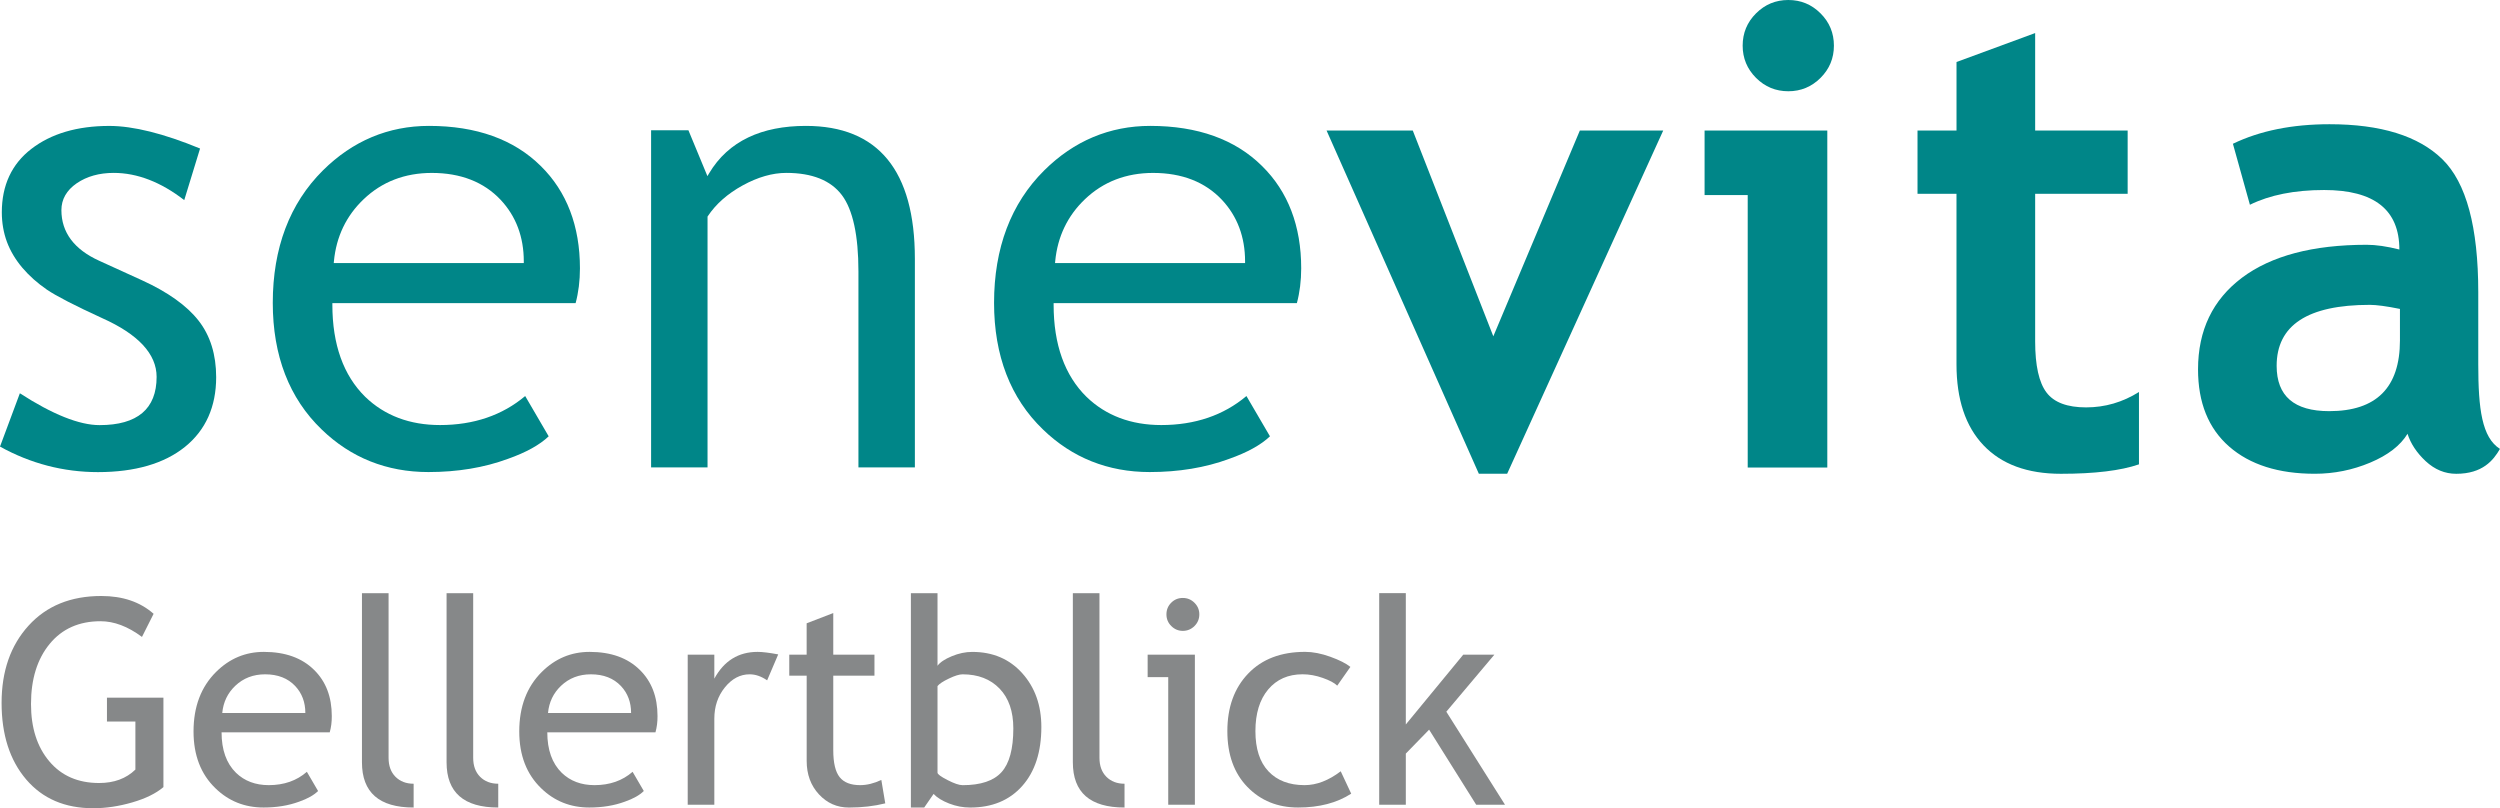
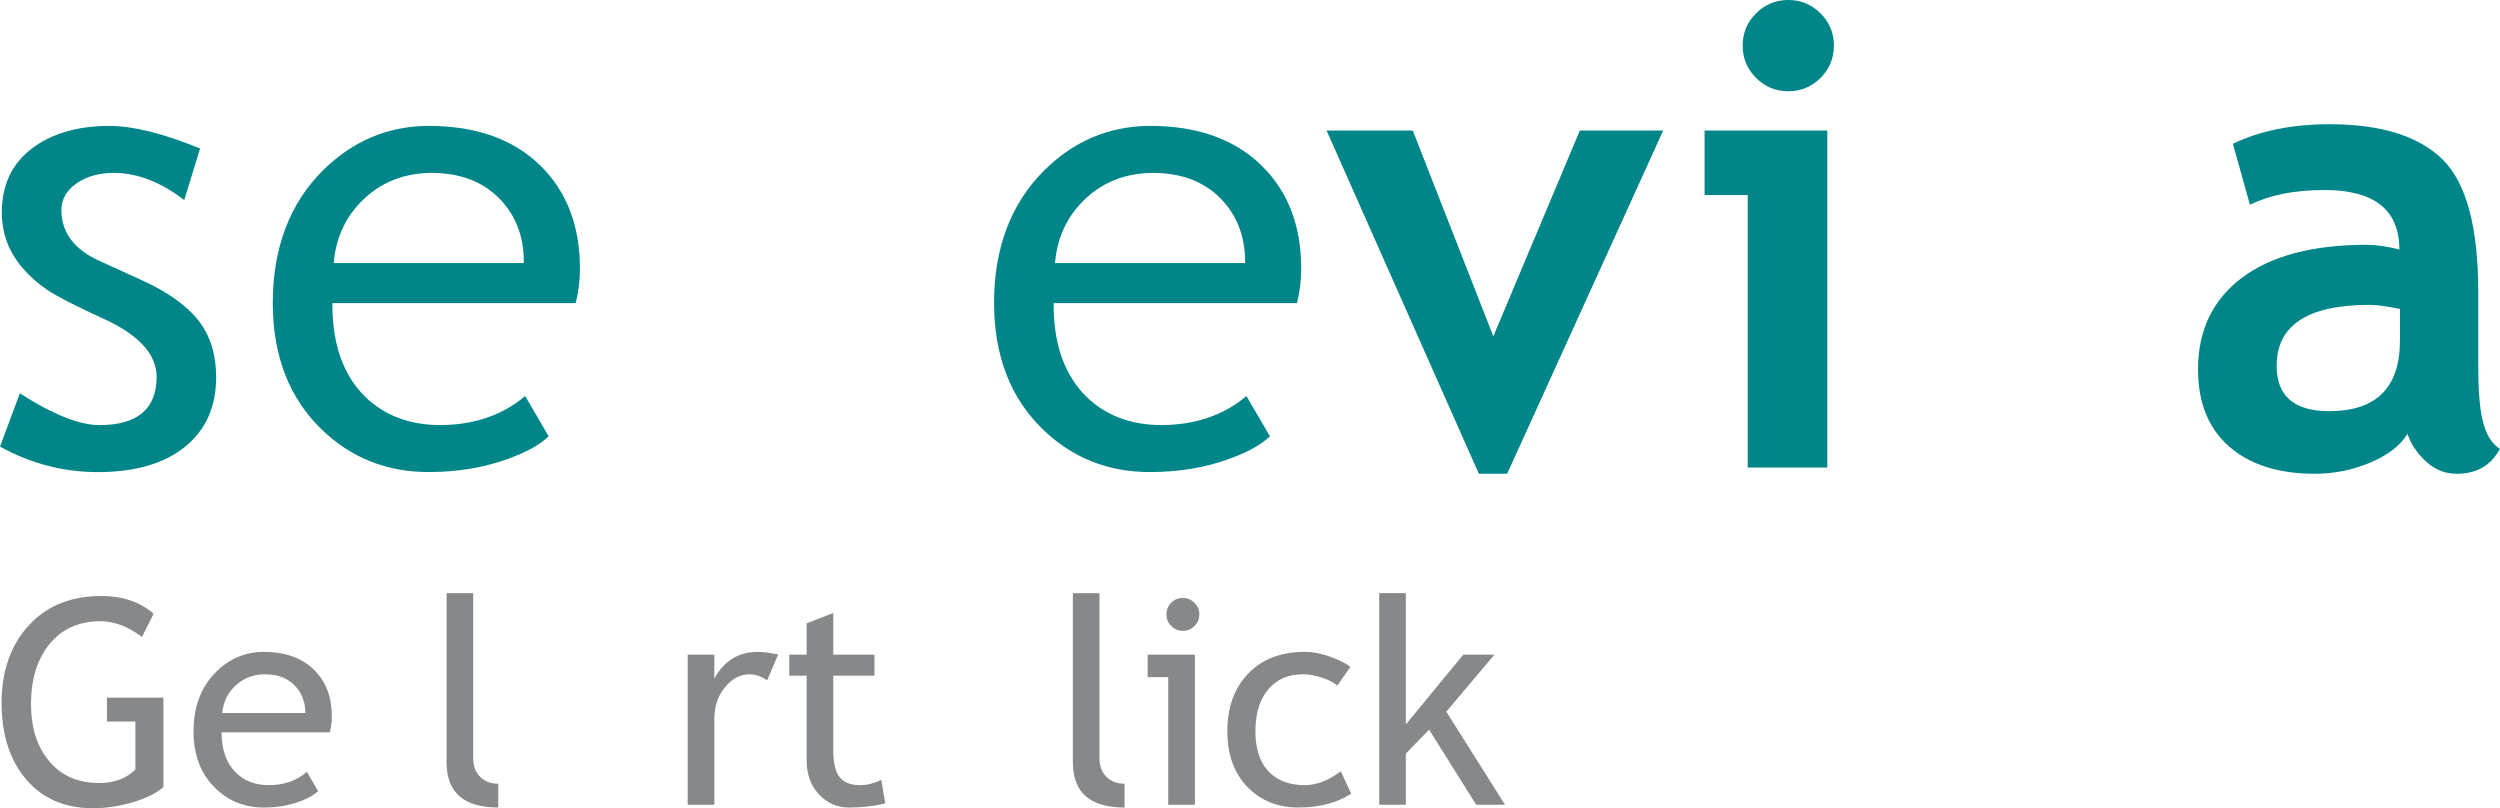
<svg xmlns="http://www.w3.org/2000/svg" version="1.1" id="Ebene_1" x="0px" y="0px" viewBox="0 0 86.599 27.997" style="enable-background:new 0 0 86.599 27.997;" xml:space="preserve">
  <style type="text/css">
	.st0{fill:#008688;}
	.st1{fill:#868889;}
</style>
  <g>
    <path class="st0" d="M6.409,15.478c0.716-0.578,1.079-1.39,1.079-2.413   c0-0.782-0.205-1.441-0.609-1.957c-0.407-0.521-1.067-0.992-1.962-1.4   L3.435,9.032C2.567,8.638,2.127,8.048,2.127,7.279   c0-0.374,0.178-0.687,0.531-0.931C3.007,6.11,3.438,5.989,3.939,5.989   c0.814,0,1.635,0.317,2.443,0.943l0.548-1.787C5.67,4.625,4.613,4.362,3.786,4.362   c-1.107,0-2.015,0.267-2.7,0.796C0.407,5.68,0.063,6.42,0.063,7.354   c0,0.361,0.059,0.704,0.176,1.022c0.117,0.316,0.298,0.618,0.534,0.898   C1.013,9.556,1.3,9.811,1.624,10.033c0.325,0.221,0.968,0.553,1.915,0.987   c1.251,0.559,1.886,1.243,1.886,2.035c0,1.109-0.665,1.671-1.976,1.671   c-0.701,0-1.63-0.371-2.761-1.103L0,15.47c1.056,0.586,2.198,0.884,3.394,0.884   C4.675,16.353,5.689,16.059,6.409,15.478" />
    <path class="st0" d="M18.733,5.751c-0.93-0.922-2.233-1.39-3.872-1.39   c-1.408,0-2.645,0.519-3.675,1.542c-1.153,1.146-1.737,2.689-1.737,4.589   c0,1.829,0.57,3.303,1.693,4.384c1.009,0.979,2.253,1.476,3.698,1.476   c1.006,0,1.93-0.153,2.748-0.455c0.631-0.222,1.108-0.486,1.418-0.783   l-0.814-1.395c-0.791,0.667-1.783,1.005-2.949,1.005   c-1.048,0-1.92-0.328-2.59-0.976c-0.756-0.742-1.14-1.815-1.14-3.19v-0.057   h8.426c0.099-0.368,0.15-0.774,0.15-1.206   C20.089,7.829,19.632,6.636,18.733,5.751 M18.145,9.113H11.561l0.006-0.064   c0.081-0.852,0.427-1.575,1.031-2.149c0.633-0.604,1.427-0.91,2.361-0.91   c0.999,0,1.802,0.314,2.384,0.933c0.532,0.568,0.801,1.285,0.801,2.131V9.113z" />
-     <path class="st0" d="M25.727,6.422c0.523-0.287,1.031-0.433,1.51-0.433   c0.894,0,1.541,0.259,1.926,0.77c0.38,0.506,0.573,1.395,0.573,2.644v6.787   h1.955v-7.223c0-3.057-1.271-4.606-3.778-4.606c-1.518,0-2.681,0.518-3.35,1.643   l-0.058,0.097l-0.658-1.588h-1.293v11.678h1.955V7.502l0.01-0.015   C24.798,7.068,25.204,6.709,25.727,6.422" />
    <path class="st0" d="M43.717,5.751c-0.929-0.922-2.232-1.39-3.871-1.39   c-1.408,0-2.645,0.519-3.675,1.542c-1.153,1.146-1.737,2.689-1.737,4.589   c0,1.828,0.57,3.303,1.693,4.384c1.009,0.979,2.253,1.476,3.698,1.476   c1.006,0,1.93-0.153,2.747-0.455c0.631-0.222,1.108-0.486,1.419-0.783   l-0.815-1.395c-0.791,0.667-1.782,1.005-2.949,1.005   c-1.048,0-1.92-0.328-2.59-0.976c-0.756-0.742-1.14-1.815-1.14-3.19v-0.057   h8.426c0.099-0.368,0.15-0.774,0.15-1.206   C45.074,7.829,44.617,6.636,43.717,5.751 M43.129,9.113h-6.583l0.006-0.064   c0.081-0.852,0.428-1.575,1.031-2.149c0.633-0.604,1.427-0.91,2.361-0.91   c1,0,1.802,0.314,2.384,0.933c0.532,0.568,0.801,1.286,0.801,2.131V9.113z" />
    <polygon class="st0" points="52.207,16.411 51.227,16.411 45.952,4.522 48.938,4.522    51.728,11.65 54.725,4.522 57.613,4.522  " />
    <path class="st0" d="M60.54,16.193V6.756h-1.494V4.522h4.251v11.672H60.54z M61.946,0   c0.436,0,0.808,0.154,1.117,0.463c0.309,0.308,0.463,0.682,0.463,1.118   c0,0.436-0.154,0.808-0.463,1.117c-0.309,0.308-0.681,0.463-1.117,0.463   c-0.436,0-0.808-0.154-1.118-0.463c-0.308-0.309-0.463-0.681-0.463-1.117   c0-0.436,0.154-0.81,0.463-1.118C61.138,0.154,61.509,0,61.946,0" />
-     <path class="st0" d="M67.773,6.713h-1.351V4.522h1.351V2.148l2.724-1.003v3.377h3.204   v2.191h-3.204v5.112c0,0.835,0.131,1.425,0.393,1.771   c0.261,0.345,0.719,0.516,1.372,0.516c0.654,0,1.264-0.178,1.831-0.533v2.506   c-0.632,0.218-1.534,0.327-2.703,0.327c-1.163,0-2.056-0.329-2.681-0.986   s-0.937-1.593-0.937-2.807V6.713z" />
    <path class="st0" d="M83.396,15.026c-0.248,0.408-0.677,0.739-1.291,0.998   c-0.614,0.258-1.255,0.387-1.923,0.387c-1.256,0-2.245-0.314-2.964-0.942   c-0.719-0.629-1.079-1.521-1.079-2.675c0-1.351,0.507-2.408,1.52-3.172   c1.014-0.761,2.454-1.143,4.321-1.143c0.319,0,0.697,0.054,1.133,0.164   c0-1.375-0.868-2.061-2.605-2.061c-1.024,0-1.882,0.171-2.572,0.511l-0.589-2.113   c0.937-0.451,2.052-0.677,3.345-0.677c1.78,0,3.084,0.406,3.912,1.215   c0.828,0.81,1.242,2.346,1.242,4.606v2.495c0,1.554,0.127,2.532,0.751,2.931   c-0.225,0.392-0.6,0.862-1.514,0.862c-0.392,0-0.744-0.146-1.057-0.436   C83.715,15.685,83.504,15.368,83.396,15.026 M83.134,10.701   c-0.465-0.094-0.814-0.141-1.046-0.141c-2.15,0-3.226,0.704-3.226,2.113   c0,1.046,0.607,1.569,1.82,1.569c1.634,0,2.451-0.816,2.451-2.451V10.701z" />
  </g>
  <g>
    <path class="st1" d="M5.321,21.262l-0.403,0.801C4.43,21.699,3.951,21.519,3.482,21.519   c-0.744,0-1.332,0.262-1.762,0.786c-0.43,0.523-0.646,1.219-0.646,2.082   c0,0.822,0.211,1.483,0.633,1.984c0.422,0.502,0.998,0.752,1.726,0.752   c0.518,0,0.937-0.154,1.257-0.465v-1.665H3.705V24.168h1.956v3.097   c-0.259,0.22-0.62,0.397-1.083,0.531C4.116,27.93,3.666,27.997,3.229,27.997   c-0.98,0-1.754-0.332-2.322-0.997c-0.567-0.665-0.852-1.549-0.852-2.652   c0-1.1,0.312-1.992,0.934-2.676c0.623-0.686,1.463-1.027,2.521-1.027   C4.252,20.645,4.855,20.85,5.321,21.262z" />
    <path class="st1" d="M11.422,25.367H7.675c0,0.607,0.167,1.076,0.5,1.402   c0.294,0.285,0.673,0.428,1.135,0.428c0.527,0,0.968-0.154,1.32-0.462   l0.388,0.665c-0.143,0.143-0.361,0.266-0.655,0.369   c-0.369,0.136-0.78,0.203-1.232,0.203c-0.654,0-1.208-0.221-1.665-0.664   c-0.508-0.488-0.762-1.146-0.762-1.971c0-0.857,0.26-1.545,0.781-2.062   c0.466-0.463,1.018-0.694,1.655-0.694c0.741,0,1.321,0.209,1.742,0.626   c0.408,0.401,0.611,0.934,0.611,1.597C11.495,25.008,11.47,25.195,11.422,25.367   z M9.184,23.358c-0.411,0-0.755,0.133-1.034,0.398   c-0.265,0.252-0.416,0.566-0.451,0.941h2.878c0-0.372-0.117-0.683-0.35-0.932   C9.972,23.494,9.624,23.358,9.184,23.358z" />
-     <path class="st1" d="M12.538,26.405v-5.857h0.922v5.702c0,0.278,0.08,0.498,0.24,0.658   s0.37,0.24,0.628,0.24v0.824C13.135,27.973,12.538,27.451,12.538,26.405z" />
    <path class="st1" d="M15.469,26.405v-5.857h0.922v5.702c0,0.278,0.08,0.498,0.24,0.658   s0.37,0.24,0.628,0.24v0.824C16.066,27.973,15.469,27.451,15.469,26.405z" />
-     <path class="st1" d="M22.705,25.367h-3.747c0,0.607,0.167,1.076,0.5,1.402   c0.294,0.285,0.673,0.428,1.135,0.428c0.527,0,0.968-0.154,1.32-0.462   l0.388,0.665c-0.143,0.143-0.361,0.266-0.655,0.369   c-0.369,0.136-0.78,0.203-1.232,0.203c-0.654,0-1.208-0.221-1.665-0.664   c-0.508-0.488-0.762-1.146-0.762-1.971c0-0.857,0.26-1.545,0.781-2.062   c0.466-0.463,1.018-0.694,1.655-0.694c0.741,0,1.321,0.209,1.742,0.626   c0.408,0.401,0.611,0.934,0.611,1.597C22.778,25.008,22.753,25.195,22.705,25.367   z M20.468,23.358c-0.411,0-0.755,0.133-1.034,0.398   c-0.265,0.252-0.416,0.566-0.451,0.941h2.878c0-0.372-0.117-0.683-0.35-0.932   C21.255,23.494,20.908,23.358,20.468,23.358z" />
    <path class="st1" d="M26.573,23.567c-0.201-0.139-0.403-0.209-0.606-0.209   c-0.327,0-0.612,0.15-0.856,0.451c-0.245,0.301-0.367,0.664-0.367,1.088v2.979   h-0.922v-5.198h0.922v0.83c0.336-0.617,0.836-0.927,1.5-0.927   c0.165,0,0.402,0.029,0.713,0.087L26.573,23.567z" />
    <path class="st1" d="M27.942,23.406h-0.602v-0.729h0.602v-1.086l0.922-0.355v1.441h1.427   v0.729h-1.427v2.582c0,0.437,0.074,0.747,0.221,0.932   c0.147,0.185,0.384,0.277,0.711,0.277c0.236,0,0.48-0.061,0.733-0.18   l0.136,0.811c-0.382,0.096-0.801,0.145-1.257,0.145   c-0.411,0-0.758-0.152-1.041-0.458s-0.424-0.692-0.424-1.157V23.406z" />
-     <path class="st1" d="M32.339,27.502l-0.325,0.471H31.553v-7.425h0.922v2.514   c0.087-0.12,0.251-0.229,0.493-0.33s0.478-0.15,0.711-0.15   c0.712,0,1.289,0.246,1.73,0.737c0.442,0.492,0.663,1.113,0.663,1.864   c0,0.867-0.222,1.549-0.665,2.046c-0.443,0.496-1.043,0.744-1.801,0.744   c-0.246,0-0.488-0.046-0.726-0.138C32.642,27.742,32.462,27.632,32.339,27.502z    M32.475,23.766v2.999c0,0.052,0.115,0.137,0.345,0.255   c0.229,0.118,0.404,0.178,0.524,0.178c0.628,0,1.078-0.151,1.349-0.452   c0.272-0.301,0.408-0.806,0.408-1.515c0-0.588-0.158-1.048-0.476-1.378   c-0.317-0.329-0.744-0.495-1.281-0.495c-0.113,0-0.271,0.049-0.473,0.146   C32.668,23.601,32.536,23.688,32.475,23.766z" />
    <path class="st1" d="M37.163,26.405v-5.857h0.922v5.702c0,0.278,0.08,0.498,0.24,0.658   s0.37,0.24,0.628,0.24v0.824C37.759,27.973,37.163,27.451,37.163,26.405z" />
    <path class="st1" d="M40.467,27.876v-4.421h-0.713v-0.777h1.636v5.198H40.467z    M40.972,20.713c0.158,0,0.293,0.056,0.405,0.168   c0.111,0.111,0.167,0.244,0.167,0.4c0,0.158-0.056,0.293-0.167,0.404   c-0.112,0.111-0.247,0.168-0.405,0.168c-0.155,0-0.289-0.057-0.4-0.168   c-0.112-0.111-0.167-0.246-0.167-0.404c0-0.159,0.055-0.293,0.165-0.403   S40.813,20.713,40.972,20.713z" />
    <path class="st1" d="M46.777,23.101l-0.456,0.65c-0.094-0.094-0.26-0.183-0.498-0.267   c-0.237-0.084-0.471-0.127-0.701-0.127c-0.501,0-0.899,0.176-1.194,0.527   c-0.294,0.351-0.441,0.832-0.441,1.443c0,0.608,0.15,1.072,0.451,1.391   s0.718,0.479,1.252,0.479c0.414,0,0.831-0.16,1.252-0.48l0.363,0.775   c-0.494,0.32-1.107,0.48-1.839,0.48c-0.708,0-1.294-0.237-1.757-0.713   c-0.462-0.476-0.694-1.119-0.694-1.932c0-0.828,0.24-1.493,0.721-1.994   c0.48-0.502,1.138-0.753,1.973-0.753c0.268,0,0.56,0.057,0.873,0.17   C46.397,22.864,46.627,22.981,46.777,23.101z" />
    <path class="st1" d="M51.135,27.876l-1.631-2.601l-0.807,0.829v1.771h-0.922v-7.328h0.922   v4.548l1.99-2.418h1.078l-1.665,1.976l2.033,3.223H51.135z" />
  </g>
</svg>